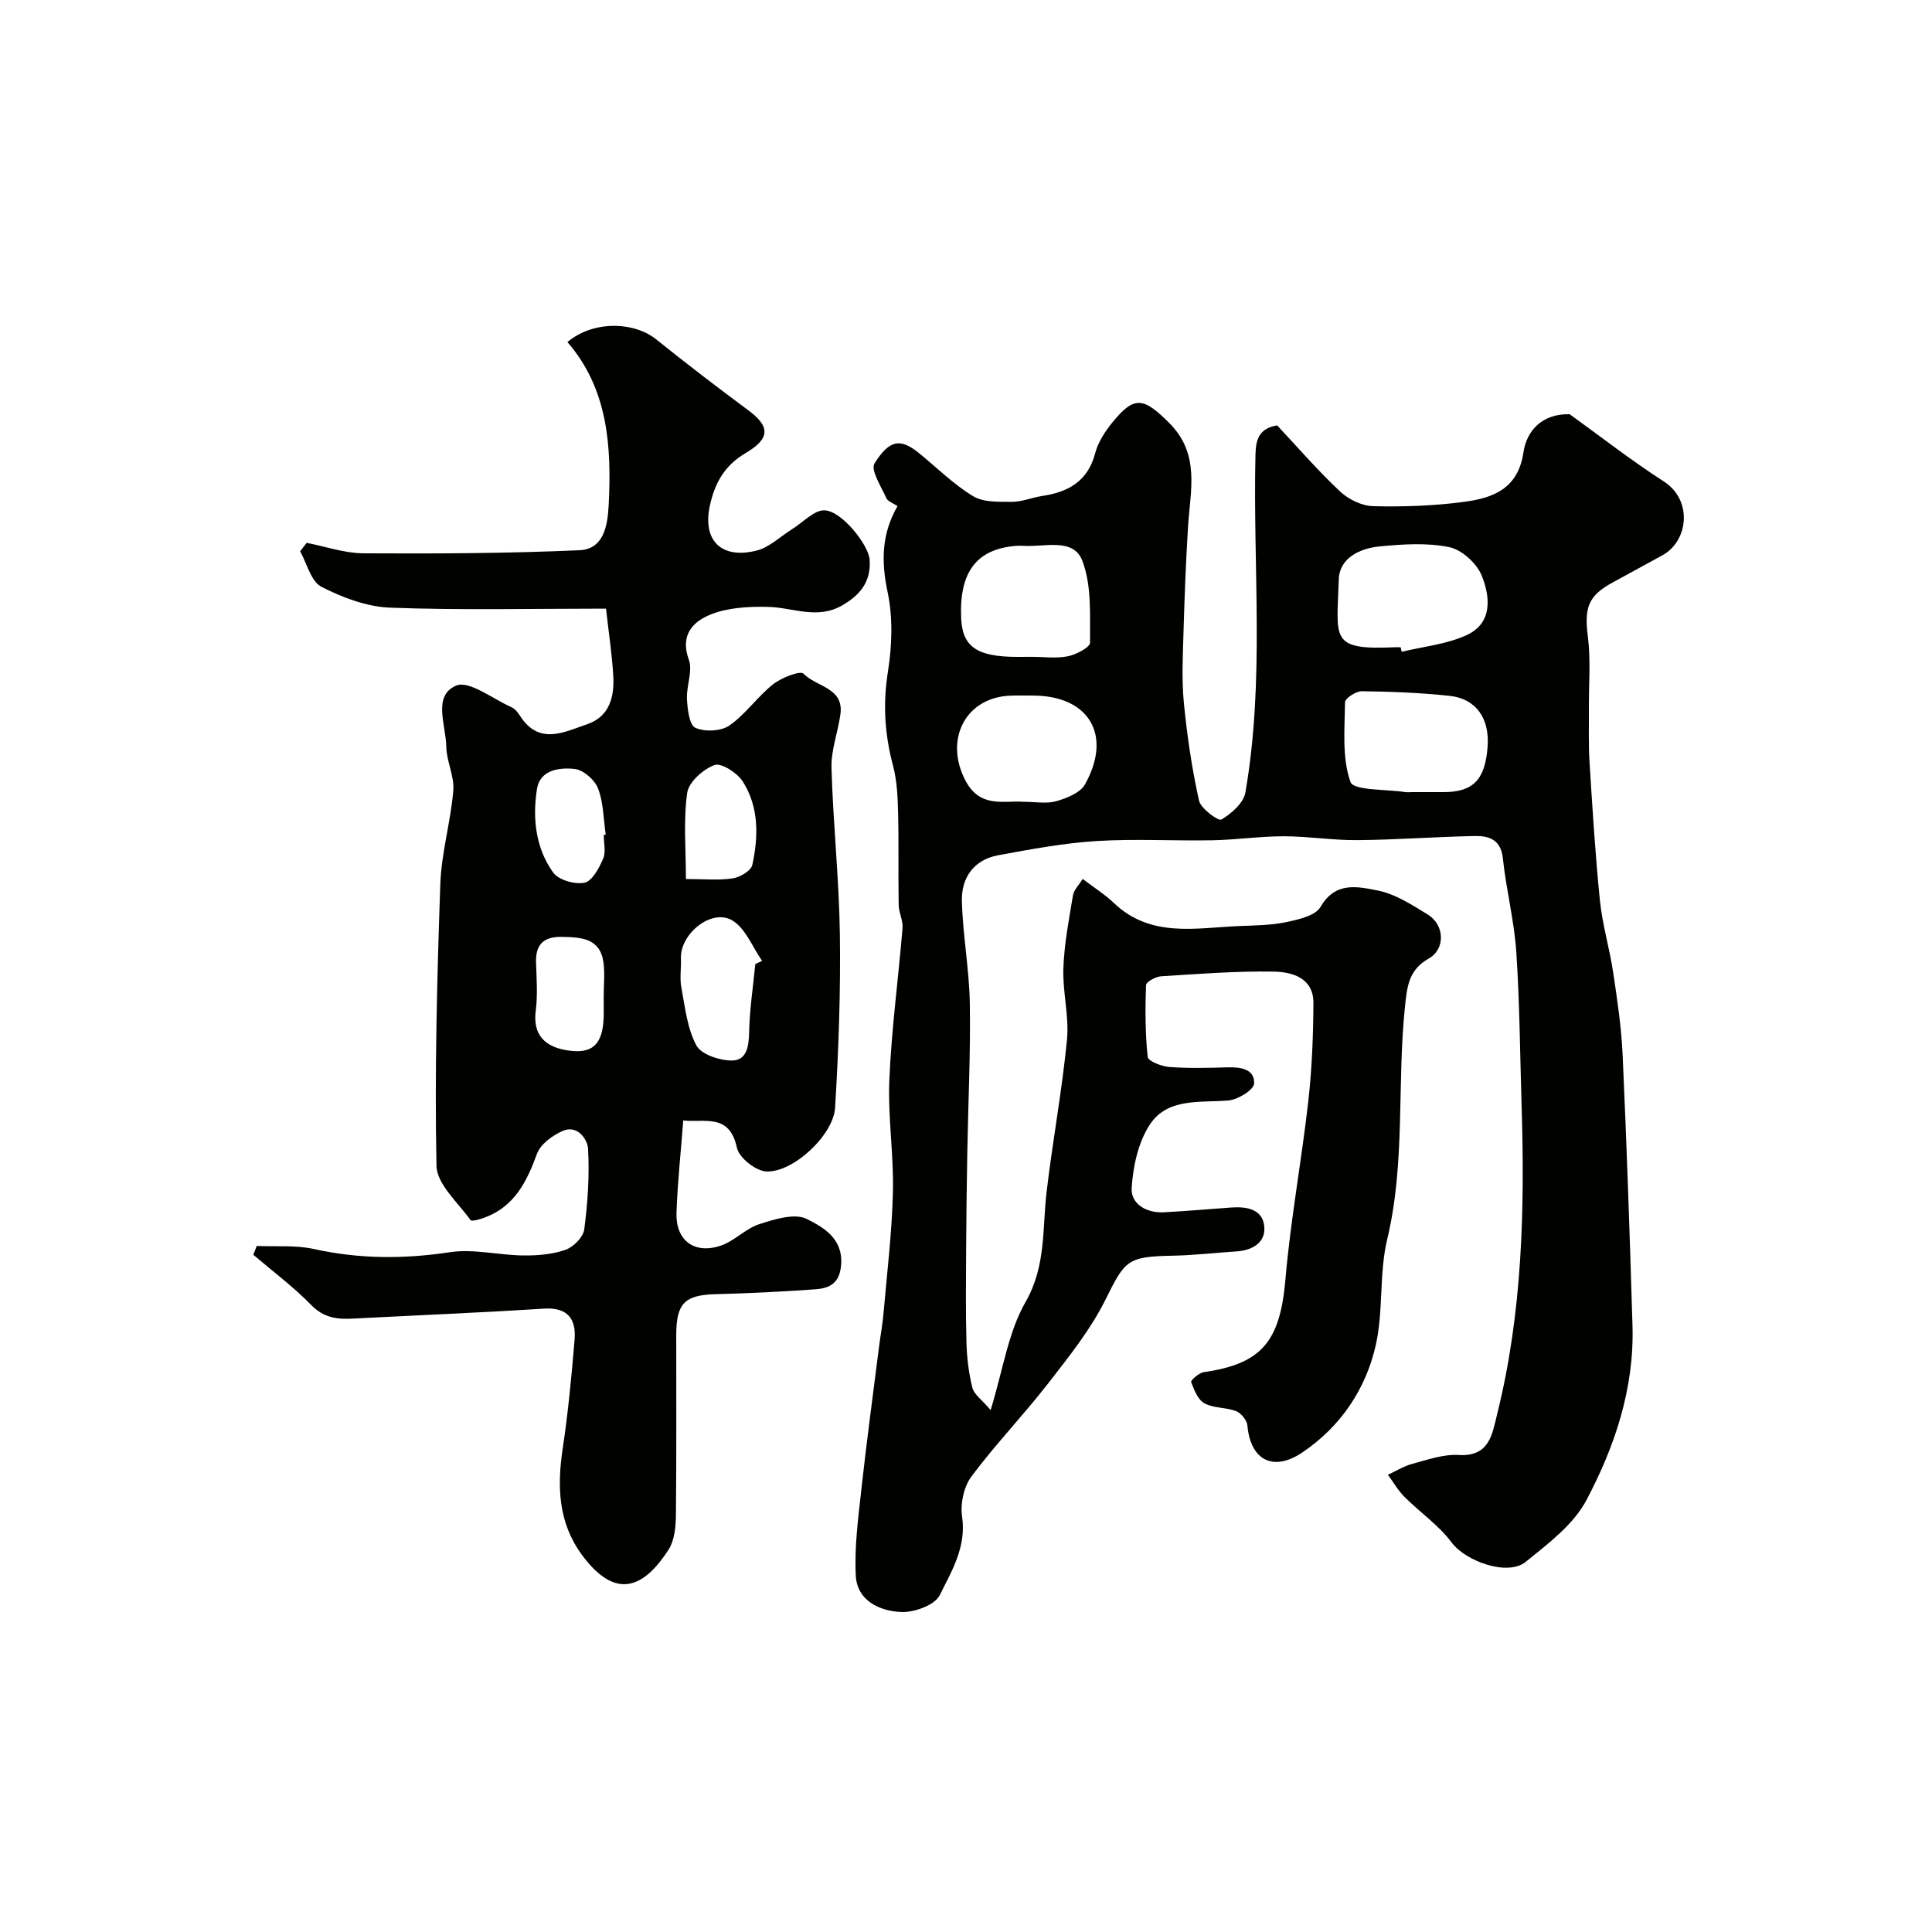
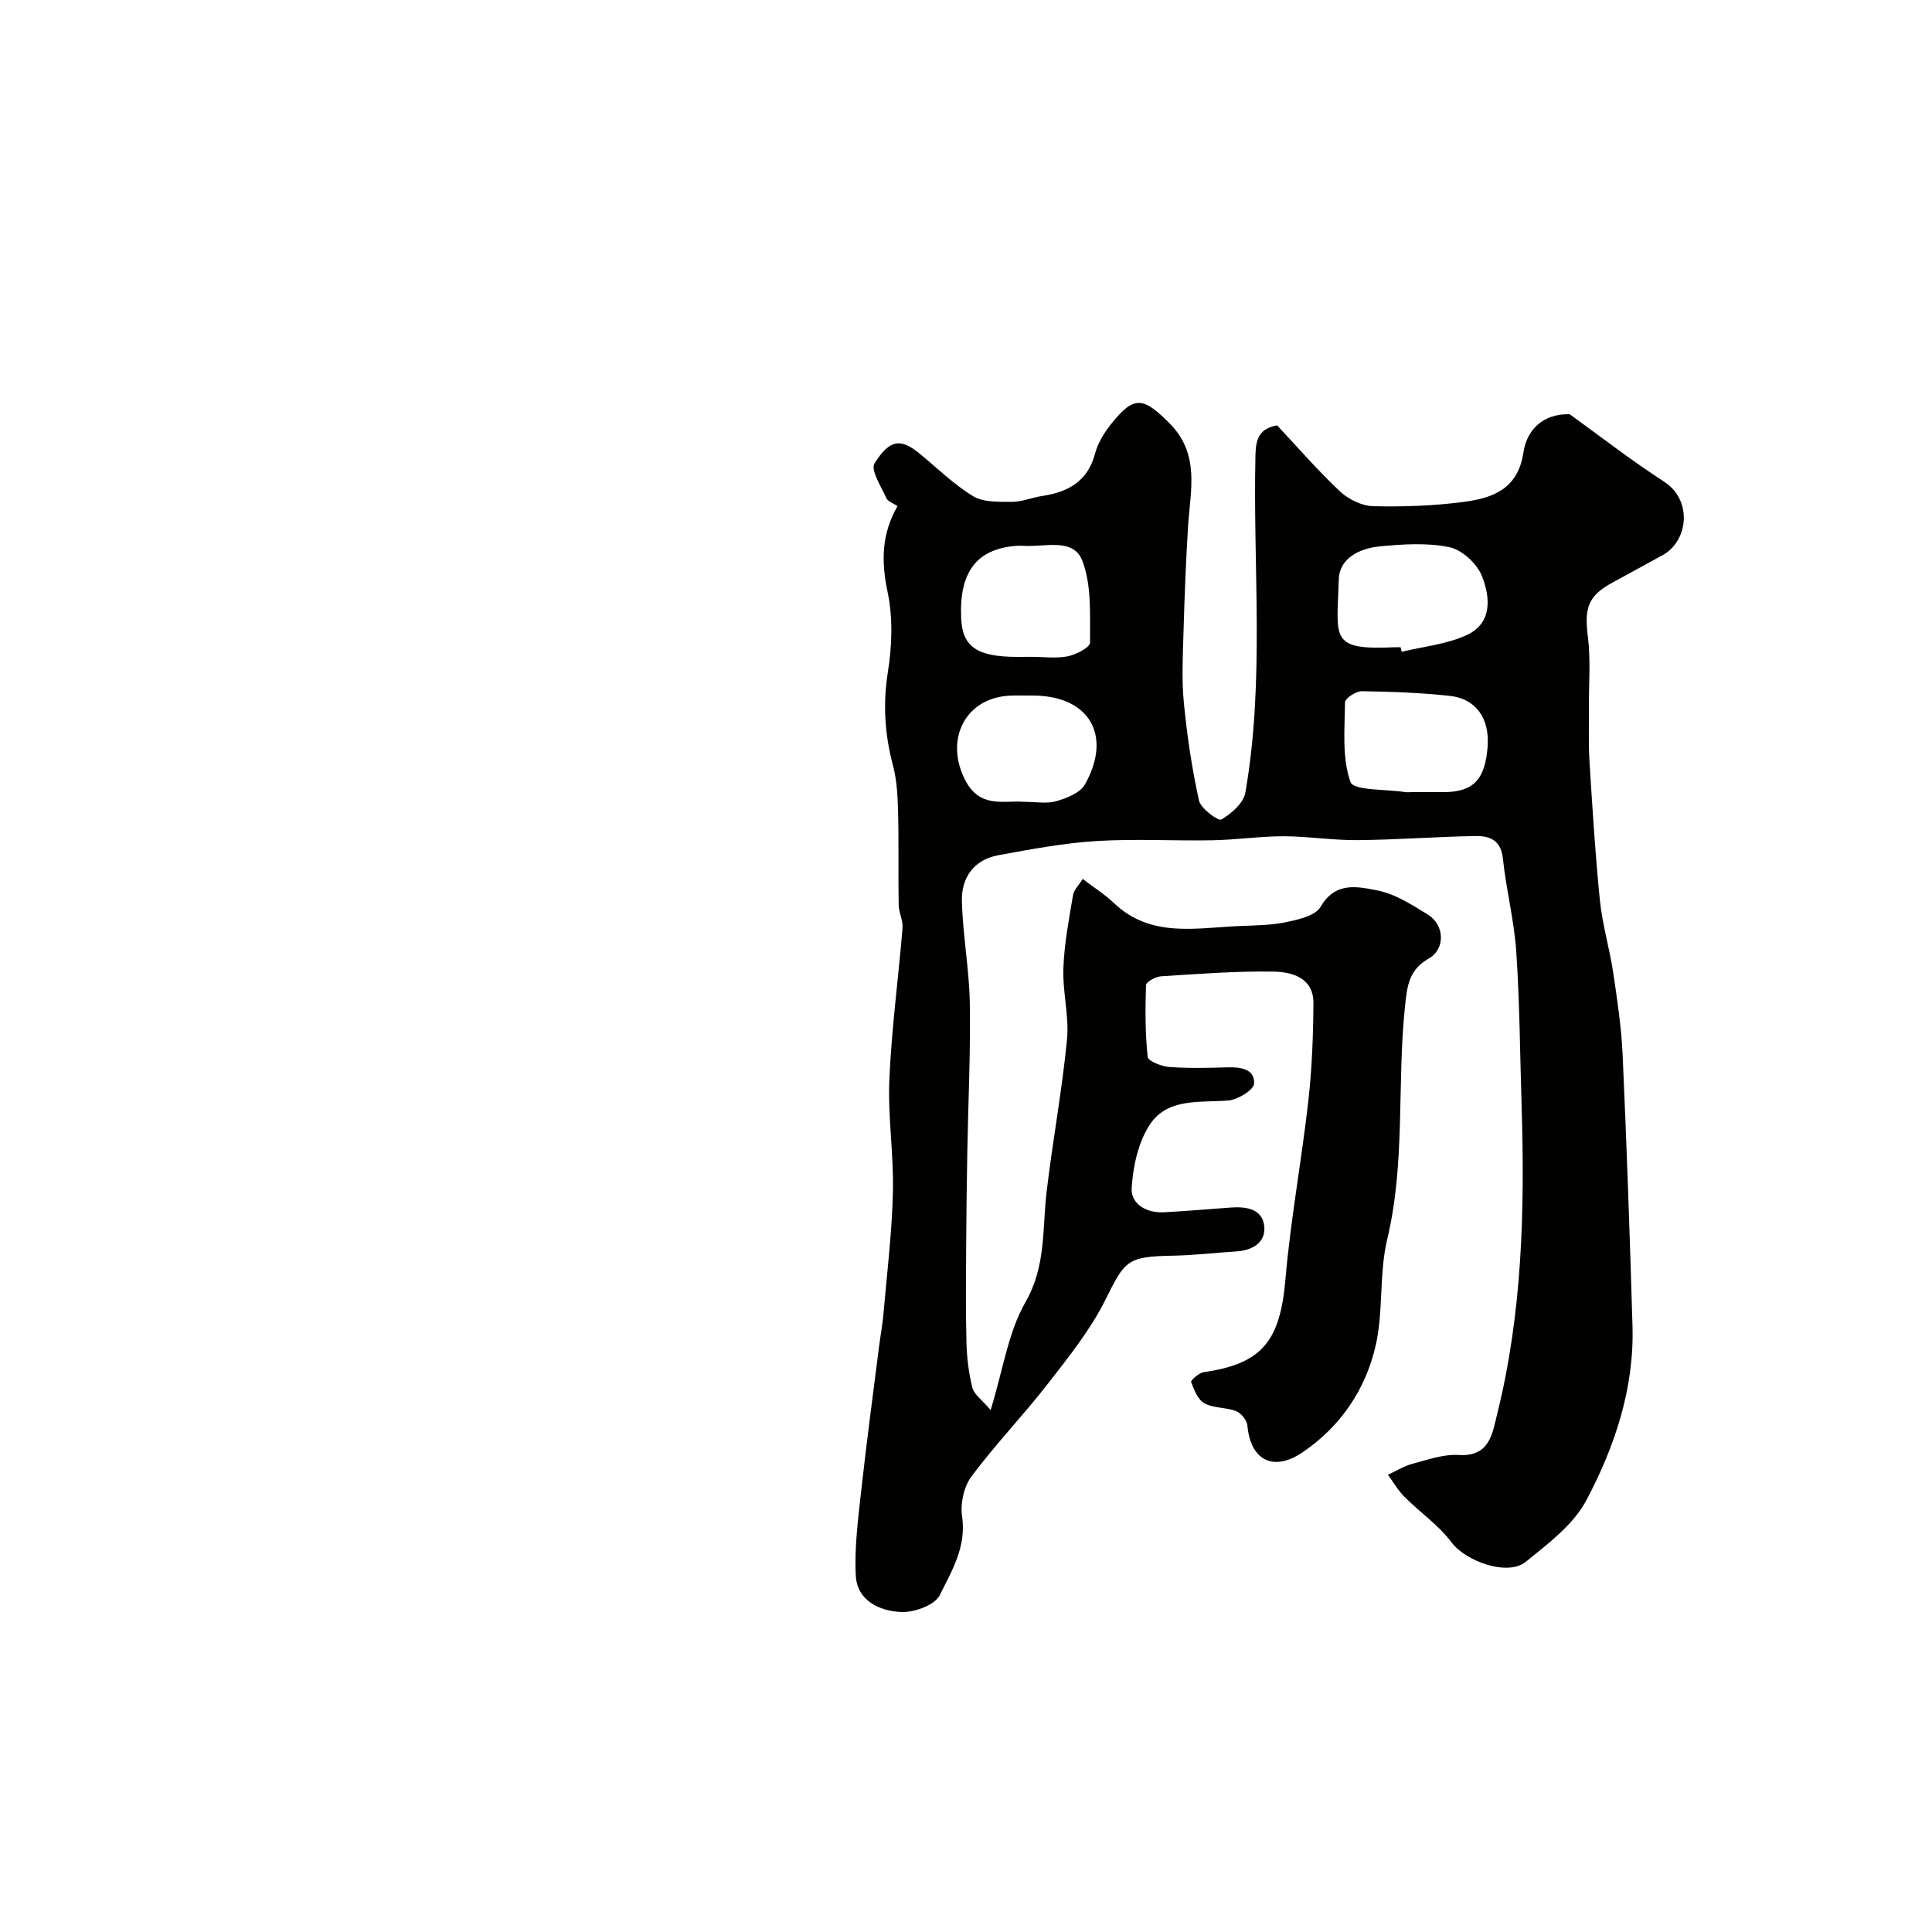
<svg xmlns="http://www.w3.org/2000/svg" enable-background="new 0 0 400 400" viewBox="0 0 400 400">
  <g fill="#010100">
    <path d="m224.16 181.98c2.34 1.78 4.57 3.18 6.45 4.97 7.62 7.27 16.92 5.16 25.9 4.78 3.29-.14 6.63-.15 9.83-.82 2.53-.54 6.03-1.33 7.08-3.17 3.05-5.29 7.71-4.17 11.73-3.39 3.69.71 7.18 2.98 10.48 5.01 3.47 2.14 3.66 7.13.17 9.1-4.16 2.35-4.47 5.76-4.91 9.91-1.69 16.04.13 32.3-3.69 48.24-1.7 7.11-.75 14.84-2.38 21.97-2.09 9.1-7.24 16.75-15.16 22.12-6.04 4.09-10.76 1.64-11.4-5.57-.1-1.08-1.3-2.56-2.33-2.97-2.09-.81-4.66-.58-6.57-1.62-1.36-.74-2.14-2.79-2.75-4.42-.12-.33 1.62-1.89 2.62-2.03 12.09-1.73 15.8-6.46 16.9-19.16 1.06-12.36 3.35-24.61 4.74-36.95.76-6.72 1.02-13.52 1.06-20.28.03-5.24-4.36-6.47-8.24-6.54-7.76-.13-15.53.48-23.29.97-1.12.07-3.1 1.15-3.13 1.82-.17 4.96-.18 9.96.35 14.88.09.88 2.89 1.96 4.5 2.08 4 .3 8.04.19 12.05.07 2.71-.08 5.62.36 5.48 3.35-.06 1.31-3.36 3.35-5.31 3.51-5.88.49-12.56-.6-16.25 4.95-2.43 3.66-3.51 8.68-3.79 13.17-.2 3.33 3.08 5.22 6.68 5.03 4.6-.25 9.2-.64 13.8-.98 3.17-.24 6.54.23 6.96 3.78.4 3.38-2.33 5.08-5.73 5.3-4.42.28-8.84.81-13.26.89-9.42.17-9.84 1-13.89 9.13-3.08 6.19-7.54 11.76-11.82 17.27-5.11 6.58-10.93 12.63-15.91 19.3-1.58 2.12-2.34 5.65-1.94 8.3.93 6.28-2.16 11.31-4.63 16.29-1.02 2.06-5.28 3.6-7.99 3.48-4.46-.2-9.13-2.33-9.39-7.57-.3-5.89.5-11.86 1.15-17.76 1.09-9.92 2.43-19.81 3.68-29.71.29-2.27.72-4.52.91-6.79.73-8.37 1.75-16.74 1.95-25.13.19-7.75-1.07-15.54-.74-23.27.45-10.48 1.87-20.92 2.73-31.38.13-1.56-.77-3.18-.8-4.78-.11-6.36.04-12.72-.12-19.08-.08-3.27-.22-6.64-1.05-9.76-1.72-6.45-2.12-12.74-1.06-19.42.86-5.39 1.06-11.22-.06-16.51-1.34-6.34-1.27-12.05 2.05-17.8-.9-.62-2-.96-2.31-1.66-1.06-2.38-3.31-5.82-2.45-7.19 3.19-5.08 5.49-5.19 9.37-2 3.65 2.99 7.06 6.39 11.06 8.8 2.15 1.29 5.32 1.15 8.03 1.16 2.07 0 4.13-.89 6.23-1.21 5.41-.81 9.46-3.02 10.99-8.84.6-2.29 2.03-4.5 3.55-6.37 4.6-5.68 6.49-5.14 11.68-.02 6.6 6.5 4.46 14.05 4 21.59-.45 7.29-.73 14.6-.94 21.9-.14 4.83-.39 9.7.07 14.49.66 6.81 1.66 13.63 3.14 20.3.37 1.67 4 4.3 4.63 3.94 2.08-1.23 4.59-3.42 4.97-5.59 4.04-23.2 1.54-46.64 2.09-69.98.08-3.31.85-5.41 4.49-6.04 4.25 4.53 8.41 9.35 13.02 13.68 1.75 1.64 4.53 3 6.88 3.05 6.27.15 12.61-.07 18.82-.9 5.95-.79 11.16-2.67 12.28-10.28.64-4.38 3.83-8.01 9.56-7.86 6.2 4.46 12.66 9.51 19.51 13.93 6.04 3.9 5.04 12.37-.31 15.28-3.44 1.88-6.87 3.77-10.32 5.64-5.1 2.76-5.86 5.28-5.11 11.19.62 4.92.18 9.97.21 14.97.03 3.69-.1 7.4.14 11.08.6 9.55 1.18 19.11 2.15 28.63.51 4.99 1.99 9.87 2.74 14.85.85 5.67 1.7 11.37 1.96 17.09.84 18.69 1.49 37.4 2.04 56.1.38 12.92-3.65 24.96-9.55 36.09-2.68 5.06-7.91 8.99-12.54 12.74-3.79 3.08-12.5-.15-15.36-4-2.66-3.57-6.54-6.22-9.74-9.42-1.34-1.34-2.31-3.05-3.45-4.59 1.69-.78 3.32-1.81 5.09-2.28 3.13-.83 6.4-2.01 9.54-1.82 6.44.4 6.97-4.36 7.98-8.42 5.23-21 5.74-42.4 5.07-63.89-.33-10.62-.39-21.27-1.1-31.87-.44-6.49-2.1-12.89-2.78-19.37-.41-3.86-2.87-4.65-5.76-4.6-8.1.15-16.2.78-24.31.85-5.1.05-10.2-.79-15.3-.8-4.93 0-9.86.74-14.8.83-8 .15-16.02-.34-23.99.16-6.81.43-13.6 1.7-20.33 2.94-5.07.94-7.65 4.68-7.51 9.54.19 7.05 1.52 14.08 1.64 21.12.17 10.27-.34 20.54-.52 30.81-.12 6.69-.21 13.38-.24 20.07-.04 6.5-.11 13 .07 19.5.09 3.09.47 6.24 1.23 9.22.35 1.38 1.94 2.45 3.77 4.61 2.57-8.34 3.62-16.09 7.23-22.38 4.26-7.43 3.45-15.04 4.35-22.72 1.24-10.55 3.2-21.02 4.23-31.58.47-4.86-.93-9.87-.75-14.79.18-5.03 1.14-10.05 1.98-15.04.15-1.15 1.23-2.17 2.02-3.45zm65.82-47.98c.08.32.15.63.23.95 4.54-1.11 9.4-1.56 13.55-3.51 5.31-2.5 4.77-7.94 3.01-12.28-1.03-2.53-4.12-5.35-6.72-5.88-4.64-.95-9.64-.61-14.43-.15-4.05.39-8.31 2.39-8.44 6.84-.37 12.4-2 14.66 11.8 14.03.33-.01.67 0 1 0zm2.4 30h6.5c6.15-.01 8.63-2.59 9.12-9.5.41-5.73-2.39-9.83-7.8-10.42-6.05-.66-12.16-.89-18.25-.97-1.21-.02-3.48 1.48-3.48 2.3-.06 5.55-.65 11.47 1.13 16.49.64 1.81 7.35 1.47 11.29 2.09.48.08.99.01 1.49.01zm-78.74-28.01c2.5 0 5.07.37 7.47-.12 1.72-.35 4.58-1.85 4.57-2.82-.04-5.7.37-11.83-1.6-16.96-1.85-4.83-7.83-2.79-12.16-3.08-.5-.03-1-.03-1.5 0-8.24.64-11.86 5.42-11.42 15.03.27 5.89 3.29 7.96 11.64 7.96 1 0 2 0 3-.01zm-1.81 30.01c2.57 0 4.86.45 6.86-.12 2.17-.63 4.94-1.72 5.93-3.46 5.76-10.24.82-18.41-10.78-18.41-1.5 0-3-.04-4.5.01-9.45.28-13.88 9.07-9.49 17.52 3.03 5.84 7.85 4.17 11.98 4.46z" />
-     <path d="m141.46 231.98c-.51 6.64-1.18 12.86-1.4 19.09-.2 5.71 3.64 8.66 9.13 6.84 2.85-.94 5.16-3.54 8.01-4.46 3.16-1.02 7.36-2.34 9.85-1.07 3.27 1.67 7.5 3.91 7.1 9.44-.28 3.83-2.34 4.9-5.29 5.11-6.91.5-13.84.84-20.77 1.02-6.27.17-8.06 1.86-8.08 8.34-.02 12.5.07 25-.07 37.5-.03 2.38-.3 5.16-1.53 7.07-5.01 7.73-10.82 10.7-17.93 1.06-4.92-6.68-5.16-14.18-3.97-22.07 1.12-7.45 1.83-14.97 2.45-22.49.36-4.34-1.47-6.74-6.4-6.42-13.19.84-26.4 1.38-39.6 2.07-3.22.17-5.96-.2-8.5-2.8-3.69-3.78-7.97-6.97-12.01-10.42.23-.61.47-1.22.7-1.83 3.96.18 8.05-.21 11.87.64 9.38 2.08 18.6 2.09 28.09.66 4.94-.75 10.17.62 15.27.67 2.91.03 5.99-.22 8.7-1.17 1.64-.58 3.67-2.61 3.88-4.2.72-5.53 1.11-11.18.79-16.74-.11-1.88-2.18-5.02-5.24-3.68-2.11.93-4.61 2.74-5.34 4.75-2.1 5.76-4.62 10.85-10.74 13.16-.98.37-2.77.91-3.02.55-2.6-3.65-6.97-7.42-7.04-11.24-.4-19.42.12-38.87.79-58.29.22-6.49 2.15-12.9 2.69-19.39.25-2.97-1.41-6.06-1.45-9.1-.06-4.41-2.88-10.52 2.01-12.62 2.69-1.16 7.6 2.73 11.46 4.45.71.32 1.33 1.05 1.76 1.74 3.95 6.24 9.18 3.43 13.99 1.77 4.61-1.59 5.61-5.71 5.35-10.03-.27-4.53-.96-9.04-1.5-13.88-15.39 0-30.05.35-44.67-.2-4.84-.18-9.9-2.08-14.27-4.33-2.15-1.11-2.97-4.81-4.39-7.34.45-.58.9-1.17 1.35-1.75 3.92.76 7.83 2.14 11.76 2.17 14.9.08 29.82.02 44.71-.64 5.06-.22 5.84-5.1 6.06-9.34.62-12.17-.13-24.05-8.54-33.76 5.24-4.44 13.7-4.31 18.39-.55 6.25 5.02 12.62 9.9 19.06 14.68 4.5 3.34 4.62 5.8-.6 8.88-4.32 2.55-6.32 6.17-7.35 10.8-1.59 7.16 2.26 11.21 9.64 9.37 2.67-.66 4.93-2.93 7.39-4.45 2.25-1.4 4.59-4.01 6.76-3.89 3.62.2 9.08 7.24 9.28 10.2.31 4.52-1.89 7.3-5.7 9.49-5.17 2.97-10.17.43-15.28.3-3.96-.1-8.22.12-11.83 1.53-3.63 1.42-6.53 4.19-4.63 9.39.86 2.36-.53 5.45-.38 8.18.11 2.09.49 5.37 1.74 5.93 1.95.88 5.31.73 7.04-.47 3.37-2.34 5.81-5.97 9.05-8.54 1.73-1.37 5.65-2.89 6.31-2.19 2.59 2.73 8.39 2.86 7.63 8.4-.51 3.71-1.95 7.4-1.85 11.07.33 11.55 1.58 23.07 1.74 34.61.16 11.92-.27 23.86-.99 35.76-.34 5.71-8.72 13.49-14.24 13.22-2.19-.11-5.66-2.85-6.09-4.91-1.55-7.22-6.66-5.15-11.11-5.65zm14.92-32.39c.47-.22.94-.43 1.41-.65-2.01-2.87-3.42-6.72-6.17-8.37-4.26-2.56-10.84 2.75-10.64 7.86.08 1.99-.28 4.04.08 5.97.77 4.09 1.21 8.48 3.11 12.03 1.01 1.89 4.8 3.14 7.33 3.14 3.13 0 3.53-2.93 3.6-5.88.1-4.71.82-9.4 1.28-14.1zm-14.37-17.6c3.74 0 6.77.31 9.69-.13 1.51-.23 3.8-1.58 4.06-2.78 1.28-5.92 1.39-12.02-2-17.31-1.14-1.77-4.43-3.89-5.82-3.38-2.36.87-5.35 3.52-5.66 5.76-.81 5.67-.27 11.53-.27 17.84zm-17.02 24.25c0-2.33.26-4.7-.05-6.98-.7-5.06-4.6-5.19-8.56-5.29-3.76-.09-5.52 1.51-5.4 5.32.11 3.32.36 6.7-.06 9.97-.63 4.89 1.75 7.74 7.43 8.32 4.82.49 6.64-1.93 6.65-7.85 0-1.16 0-2.33-.01-3.49zm.01-33.38c.14-.02.28-.04.41-.06-.47-3.21-.46-6.6-1.59-9.56-.67-1.76-3.01-3.81-4.8-4.03-3.14-.37-7.22.17-7.84 4.11-.96 6.03-.31 12.25 3.36 17.34 1.12 1.55 4.5 2.51 6.49 2.09 1.6-.35 3.01-3.04 3.85-4.98.6-1.39.12-3.25.12-4.91z" />
  </g>
</svg>